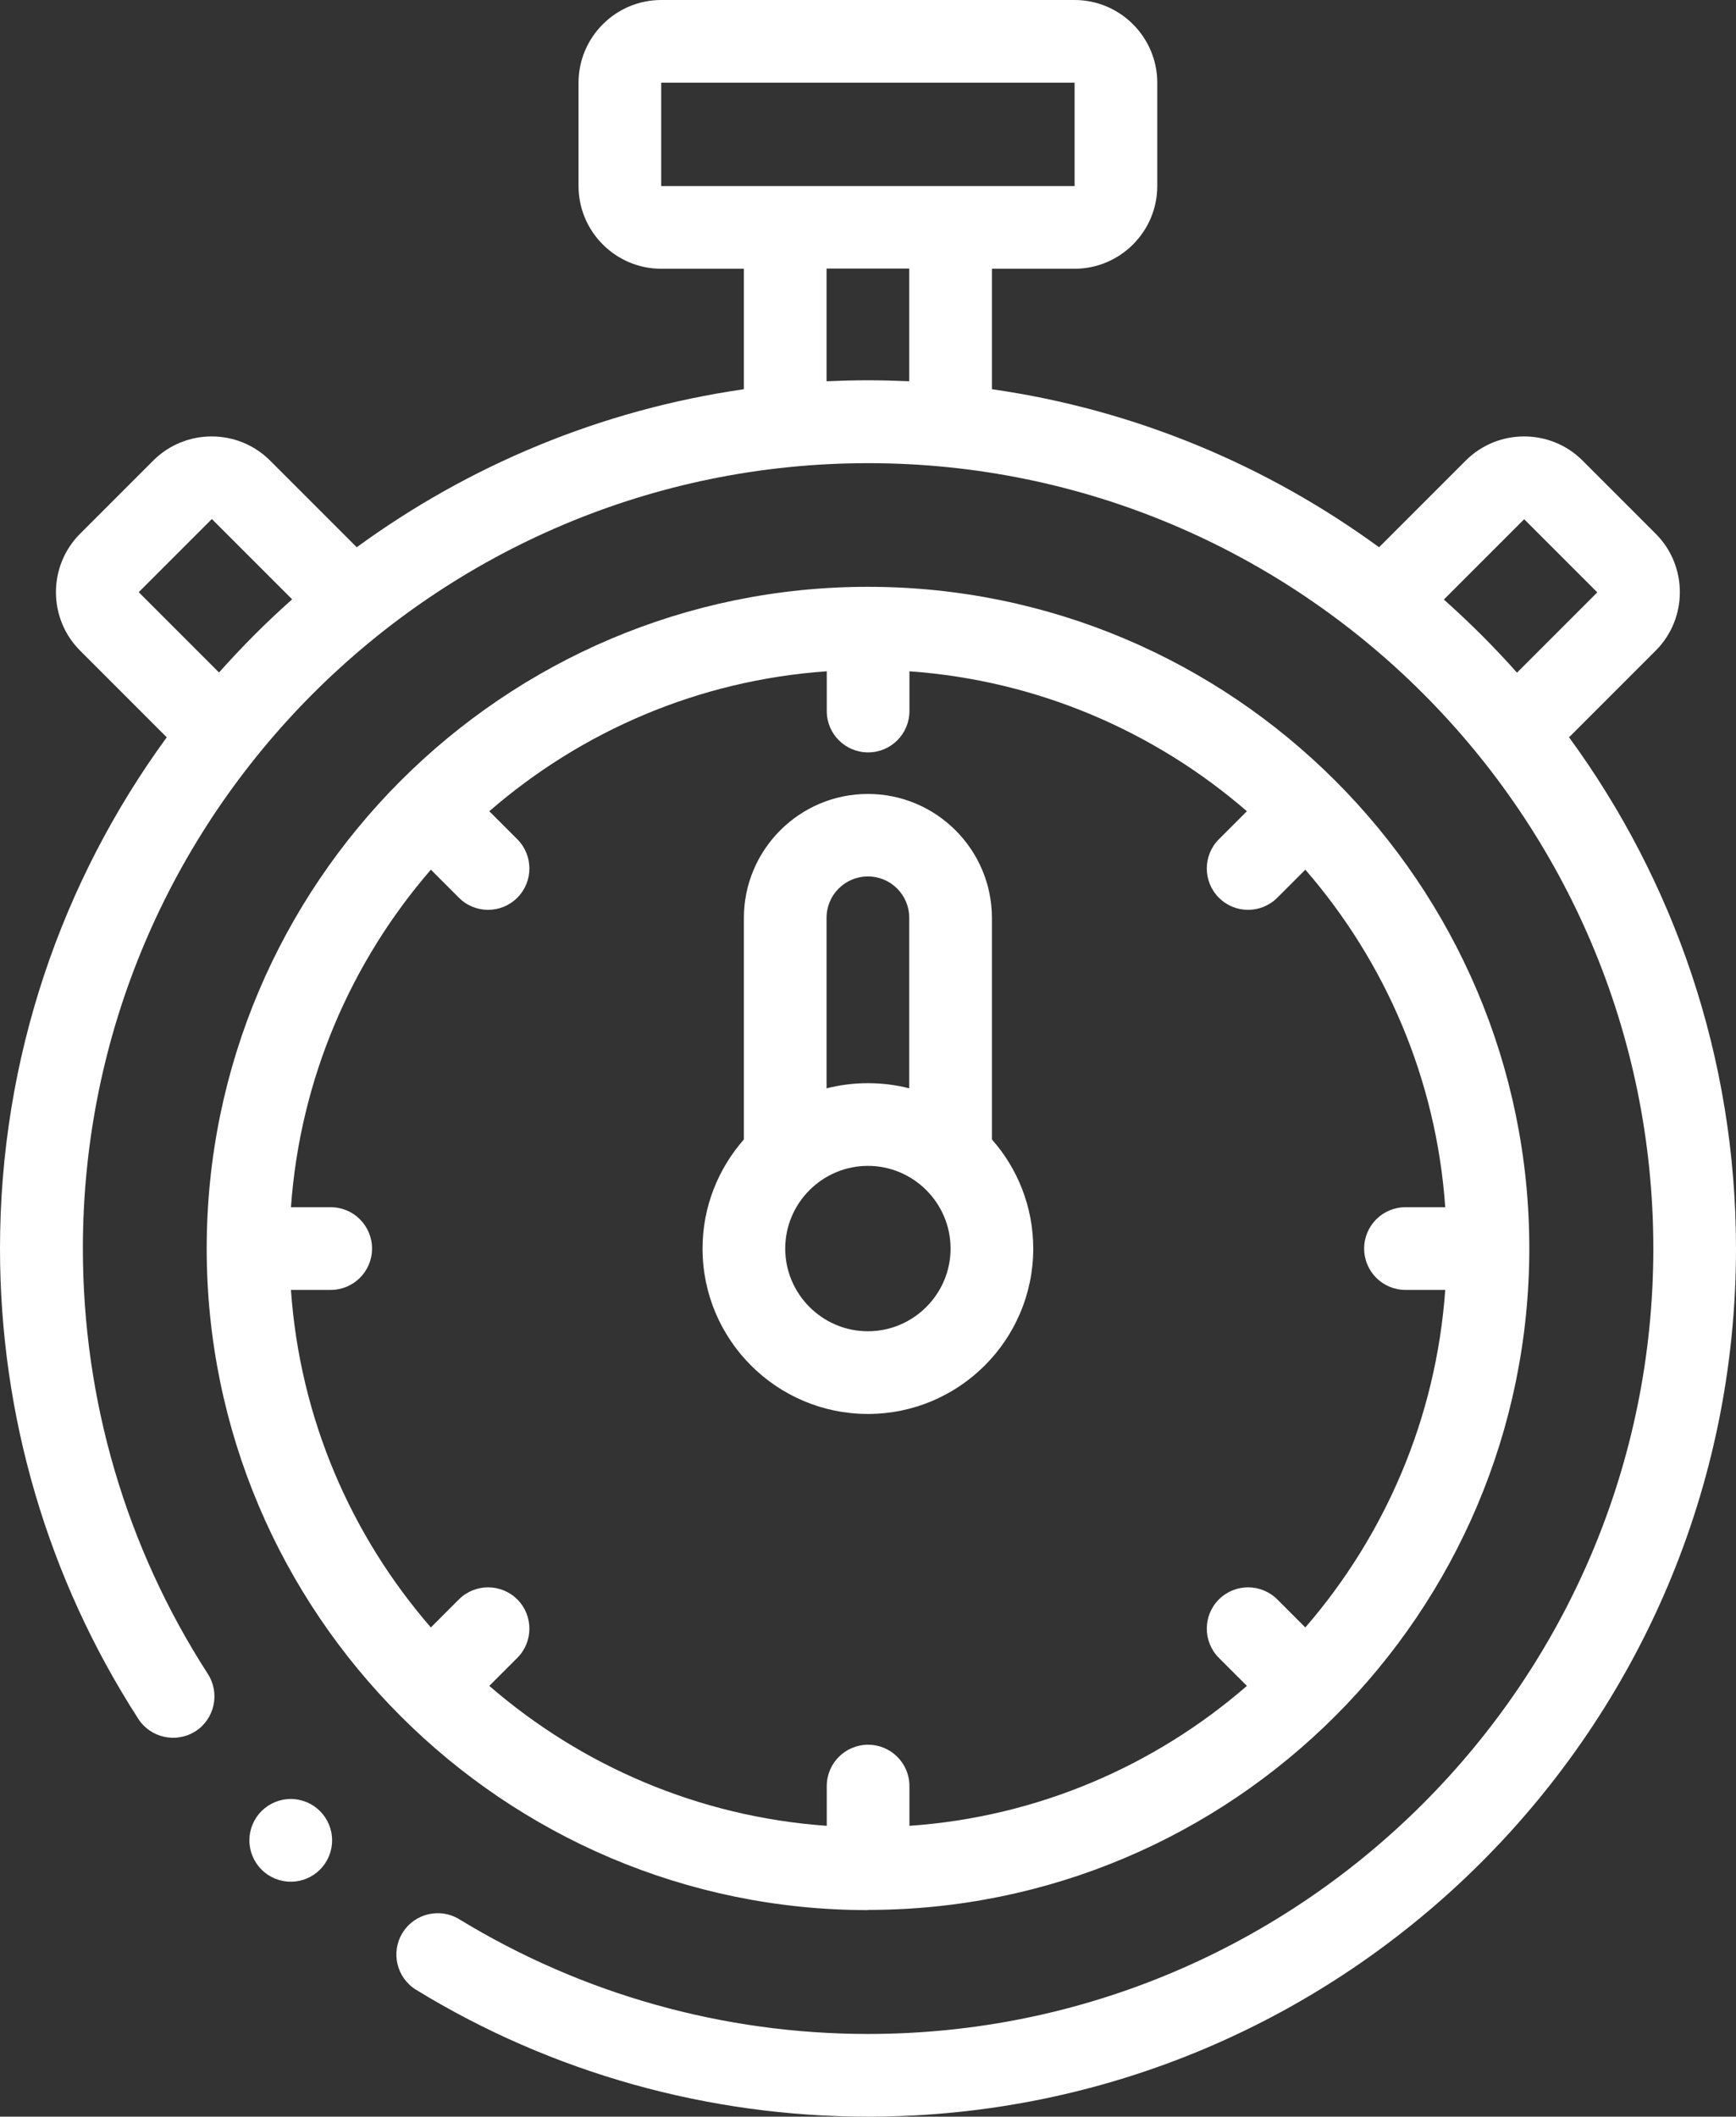
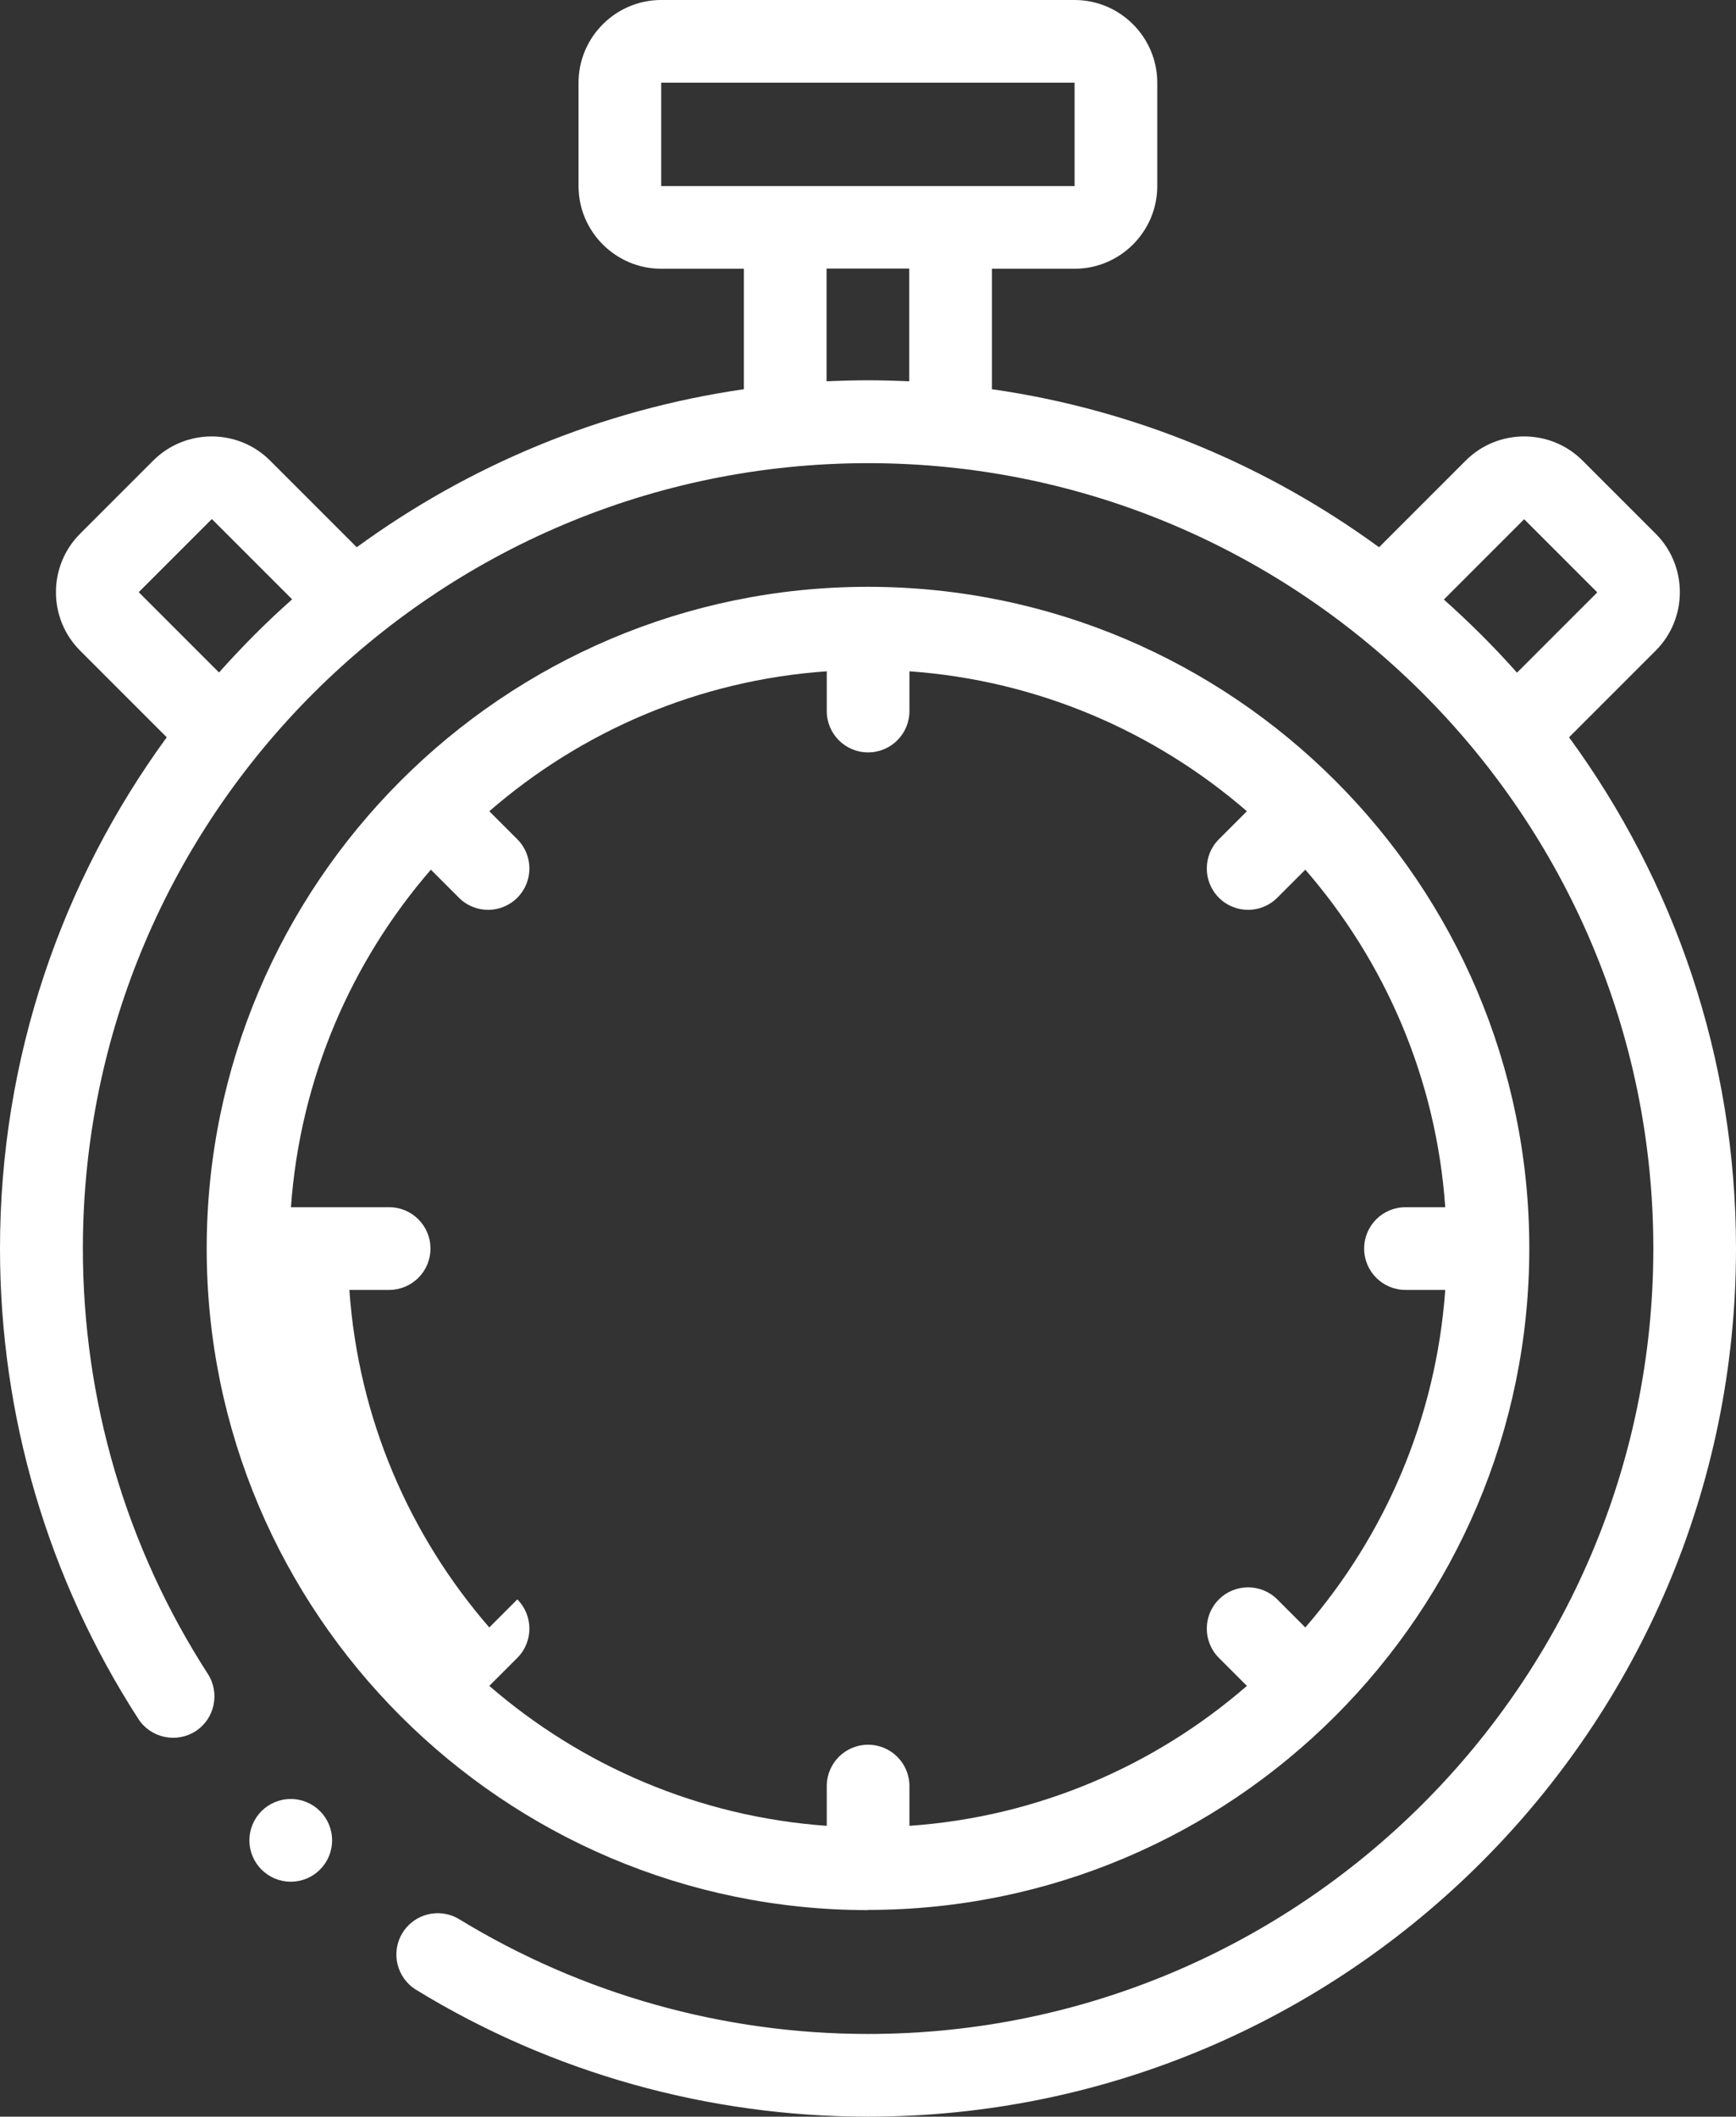
<svg xmlns="http://www.w3.org/2000/svg" id="Capa_2" data-name="Capa 2" viewBox="0 0 87.35 106.48">
  <rect x="0" y="0" width="87.35" height="106.48" fill="#333333" stroke="none" />
  <defs>
    <style>
      .cls-1 {
        fill: #fff;
        stroke-width: 0px;
      }
    </style>
  </defs>
  <g id="Layer_1" data-name="Layer 1">
    <g>
      <path class="cls-1" d="M78.95,37.09l4.36-4.36c1.62-1.62,1.62-4.26,0-5.88l-3.68-3.68c-1.62-1.62-4.26-1.62-5.88,0l-4.36,4.36c-5.63-4.11-12.27-6.92-19.48-7.95v-6.06h4.16c2.29,0,4.16-1.87,4.16-4.16v-5.2c0-2.29-1.87-4.16-4.16-4.16h-20.8c-2.29,0-4.16,1.87-4.16,4.16v5.2c0,2.29,1.87,4.16,4.16,4.16h4.16v6.06c-7.21,1.04-13.85,3.84-19.48,7.95l-4.36-4.36c-1.62-1.62-4.26-1.62-5.88,0l-3.68,3.68c-1.62,1.62-1.62,4.26,0,5.88l4.36,4.36C3.12,44.31,0,53.2,0,62.81c0,8.43,2.41,16.61,6.96,23.66.62.96,1.91,1.24,2.88.62.96-.62,1.24-1.91.62-2.88-4.12-6.38-6.29-13.78-6.29-21.4,0-21.79,17.73-39.51,39.51-39.51s39.51,17.73,39.51,39.51-17.73,39.51-39.51,39.51c-7.28,0-14.39-2-20.57-5.77-.98-.6-2.26-.29-2.86.69-.6.98-.29,2.26.69,2.86,6.83,4.18,14.7,6.38,22.74,6.38,24.08,0,43.67-19.59,43.67-43.67,0-9.61-3.12-18.5-8.4-25.72ZM76.69,26.12l3.68,3.68-4.04,4.04c-1.15-1.3-2.38-2.52-3.68-3.68l4.04-4.04ZM33.27,4.16h20.8s0,5.2,0,5.2h-20.8v-5.2ZM6.98,29.79l3.68-3.68,4.04,4.04c-1.3,1.15-2.52,2.38-3.68,3.68l-4.04-4.04ZM41.59,19.18v-5.67h4.16v5.67c-.69-.03-1.38-.05-2.08-.05s-1.39.02-2.08.05h0Z" />
-       <path class="cls-1" d="M43.67,96.08c18.35,0,33.28-14.93,33.28-33.28s-14.93-33.28-33.28-33.28S10.4,44.46,10.4,62.81s14.93,33.28,33.28,33.28ZM16.64,60.73h-2c.46-6.47,3.04-12.36,7.04-16.98l1.41,1.41c.41.41.94.61,1.47.61s1.06-.2,1.47-.61c.81-.81.81-2.13,0-2.94l-1.41-1.41c4.62-4.01,10.51-6.59,16.98-7.04v2c0,1.15.93,2.08,2.08,2.08s2.08-.93,2.08-2.08v-2c6.47.46,12.36,3.04,16.98,7.04l-1.41,1.41c-.81.81-.81,2.13,0,2.94.41.41.94.61,1.47.61s1.06-.2,1.47-.61l1.41-1.41c4.01,4.62,6.59,10.51,7.04,16.98h-2c-1.15,0-2.08.93-2.08,2.08s.93,2.08,2.08,2.08h2c-.46,6.47-3.04,12.36-7.04,16.98l-1.41-1.41c-.81-.81-2.13-.81-2.94,0-.81.81-.81,2.13,0,2.94l1.41,1.41c-4.62,4.01-10.51,6.59-16.98,7.04v-2c0-1.15-.93-2.08-2.08-2.08s-2.08.93-2.08,2.08v2c-6.47-.46-12.36-3.04-16.98-7.04l1.41-1.41c.81-.81.81-2.13,0-2.94s-2.13-.81-2.94,0l-1.41,1.41c-4.01-4.62-6.59-10.51-7.04-16.98h2c1.15,0,2.08-.93,2.08-2.08s-.93-2.08-2.08-2.08h0Z" />
-       <path class="cls-1" d="M43.67,71.13c4.59,0,8.32-3.73,8.32-8.32,0-2.1-.79-4.03-2.08-5.49v-11.14c0-3.44-2.8-6.24-6.24-6.24s-6.24,2.8-6.24,6.24v11.14c-1.29,1.47-2.08,3.39-2.08,5.49,0,4.59,3.73,8.32,8.32,8.32ZM43.67,66.97c-2.29,0-4.16-1.87-4.16-4.16s1.87-4.16,4.16-4.16,4.16,1.87,4.16,4.16-1.87,4.16-4.16,4.16ZM43.67,44.09c1.15,0,2.08.93,2.08,2.08v8.58c-.66-.17-1.36-.26-2.08-.26s-1.41.09-2.08.26v-8.58c0-1.15.93-2.08,2.08-2.08Z" />
+       <path class="cls-1" d="M43.67,96.08c18.35,0,33.28-14.93,33.28-33.28s-14.93-33.28-33.28-33.28S10.4,44.46,10.4,62.81s14.93,33.28,33.28,33.28ZM16.64,60.73h-2c.46-6.47,3.04-12.36,7.04-16.98l1.41,1.41c.41.41.94.61,1.47.61s1.06-.2,1.47-.61c.81-.81.81-2.13,0-2.94l-1.41-1.41c4.62-4.01,10.51-6.59,16.98-7.04v2c0,1.15.93,2.08,2.08,2.08s2.08-.93,2.08-2.08v-2c6.47.46,12.36,3.04,16.98,7.04l-1.41,1.41c-.81.81-.81,2.13,0,2.94.41.41.94.61,1.47.61s1.06-.2,1.47-.61l1.41-1.41c4.01,4.62,6.59,10.51,7.04,16.98h-2c-1.15,0-2.08.93-2.08,2.08s.93,2.08,2.08,2.08h2c-.46,6.47-3.04,12.36-7.04,16.98l-1.41-1.41c-.81-.81-2.13-.81-2.94,0-.81.81-.81,2.13,0,2.94l1.41,1.41c-4.62,4.01-10.51,6.59-16.98,7.04v-2c0-1.15-.93-2.08-2.08-2.08s-2.08.93-2.08,2.08v2c-6.47-.46-12.36-3.04-16.98-7.04l1.41-1.41c.81-.81.81-2.13,0-2.94l-1.41,1.41c-4.01-4.62-6.59-10.51-7.04-16.98h2c1.15,0,2.08-.93,2.08-2.08s-.93-2.08-2.08-2.08h0Z" />
      <path class="cls-1" d="M14.63,90.5h0c-1.15,0-2.08.93-2.08,2.08s.93,2.08,2.08,2.08,2.08-.93,2.08-2.08-.93-2.08-2.08-2.08Z" />
    </g>
  </g>
</svg>